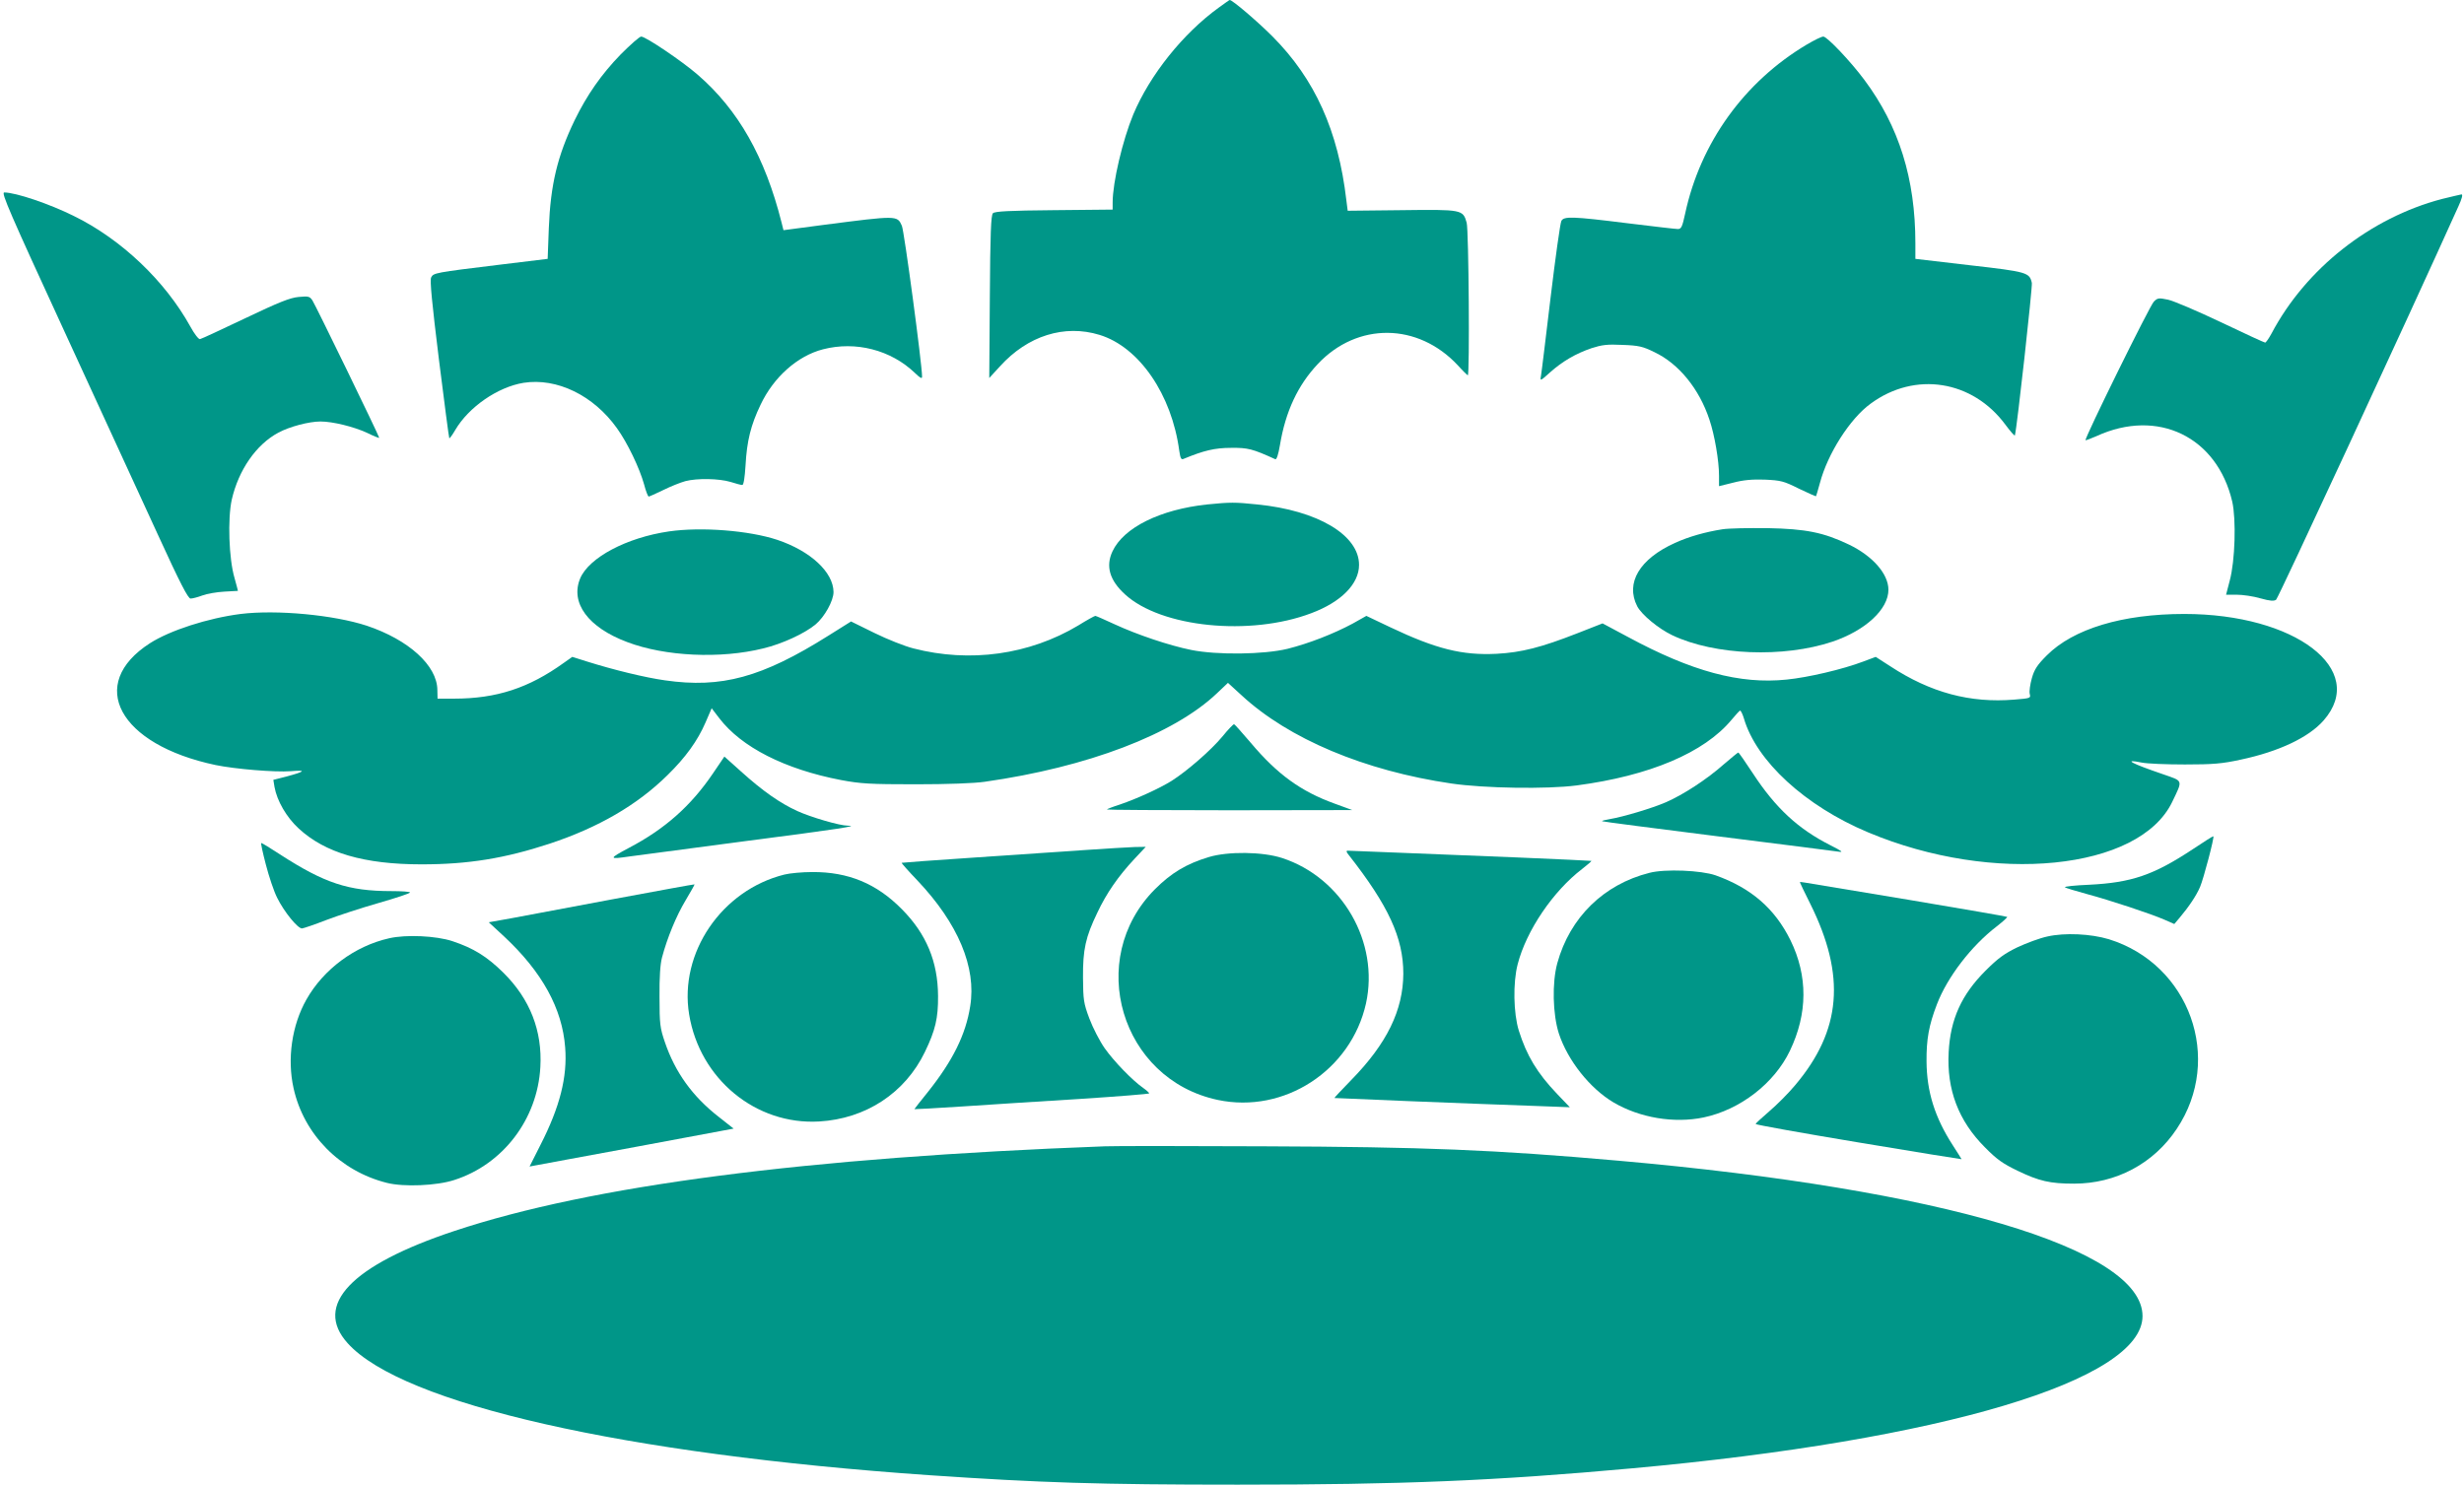
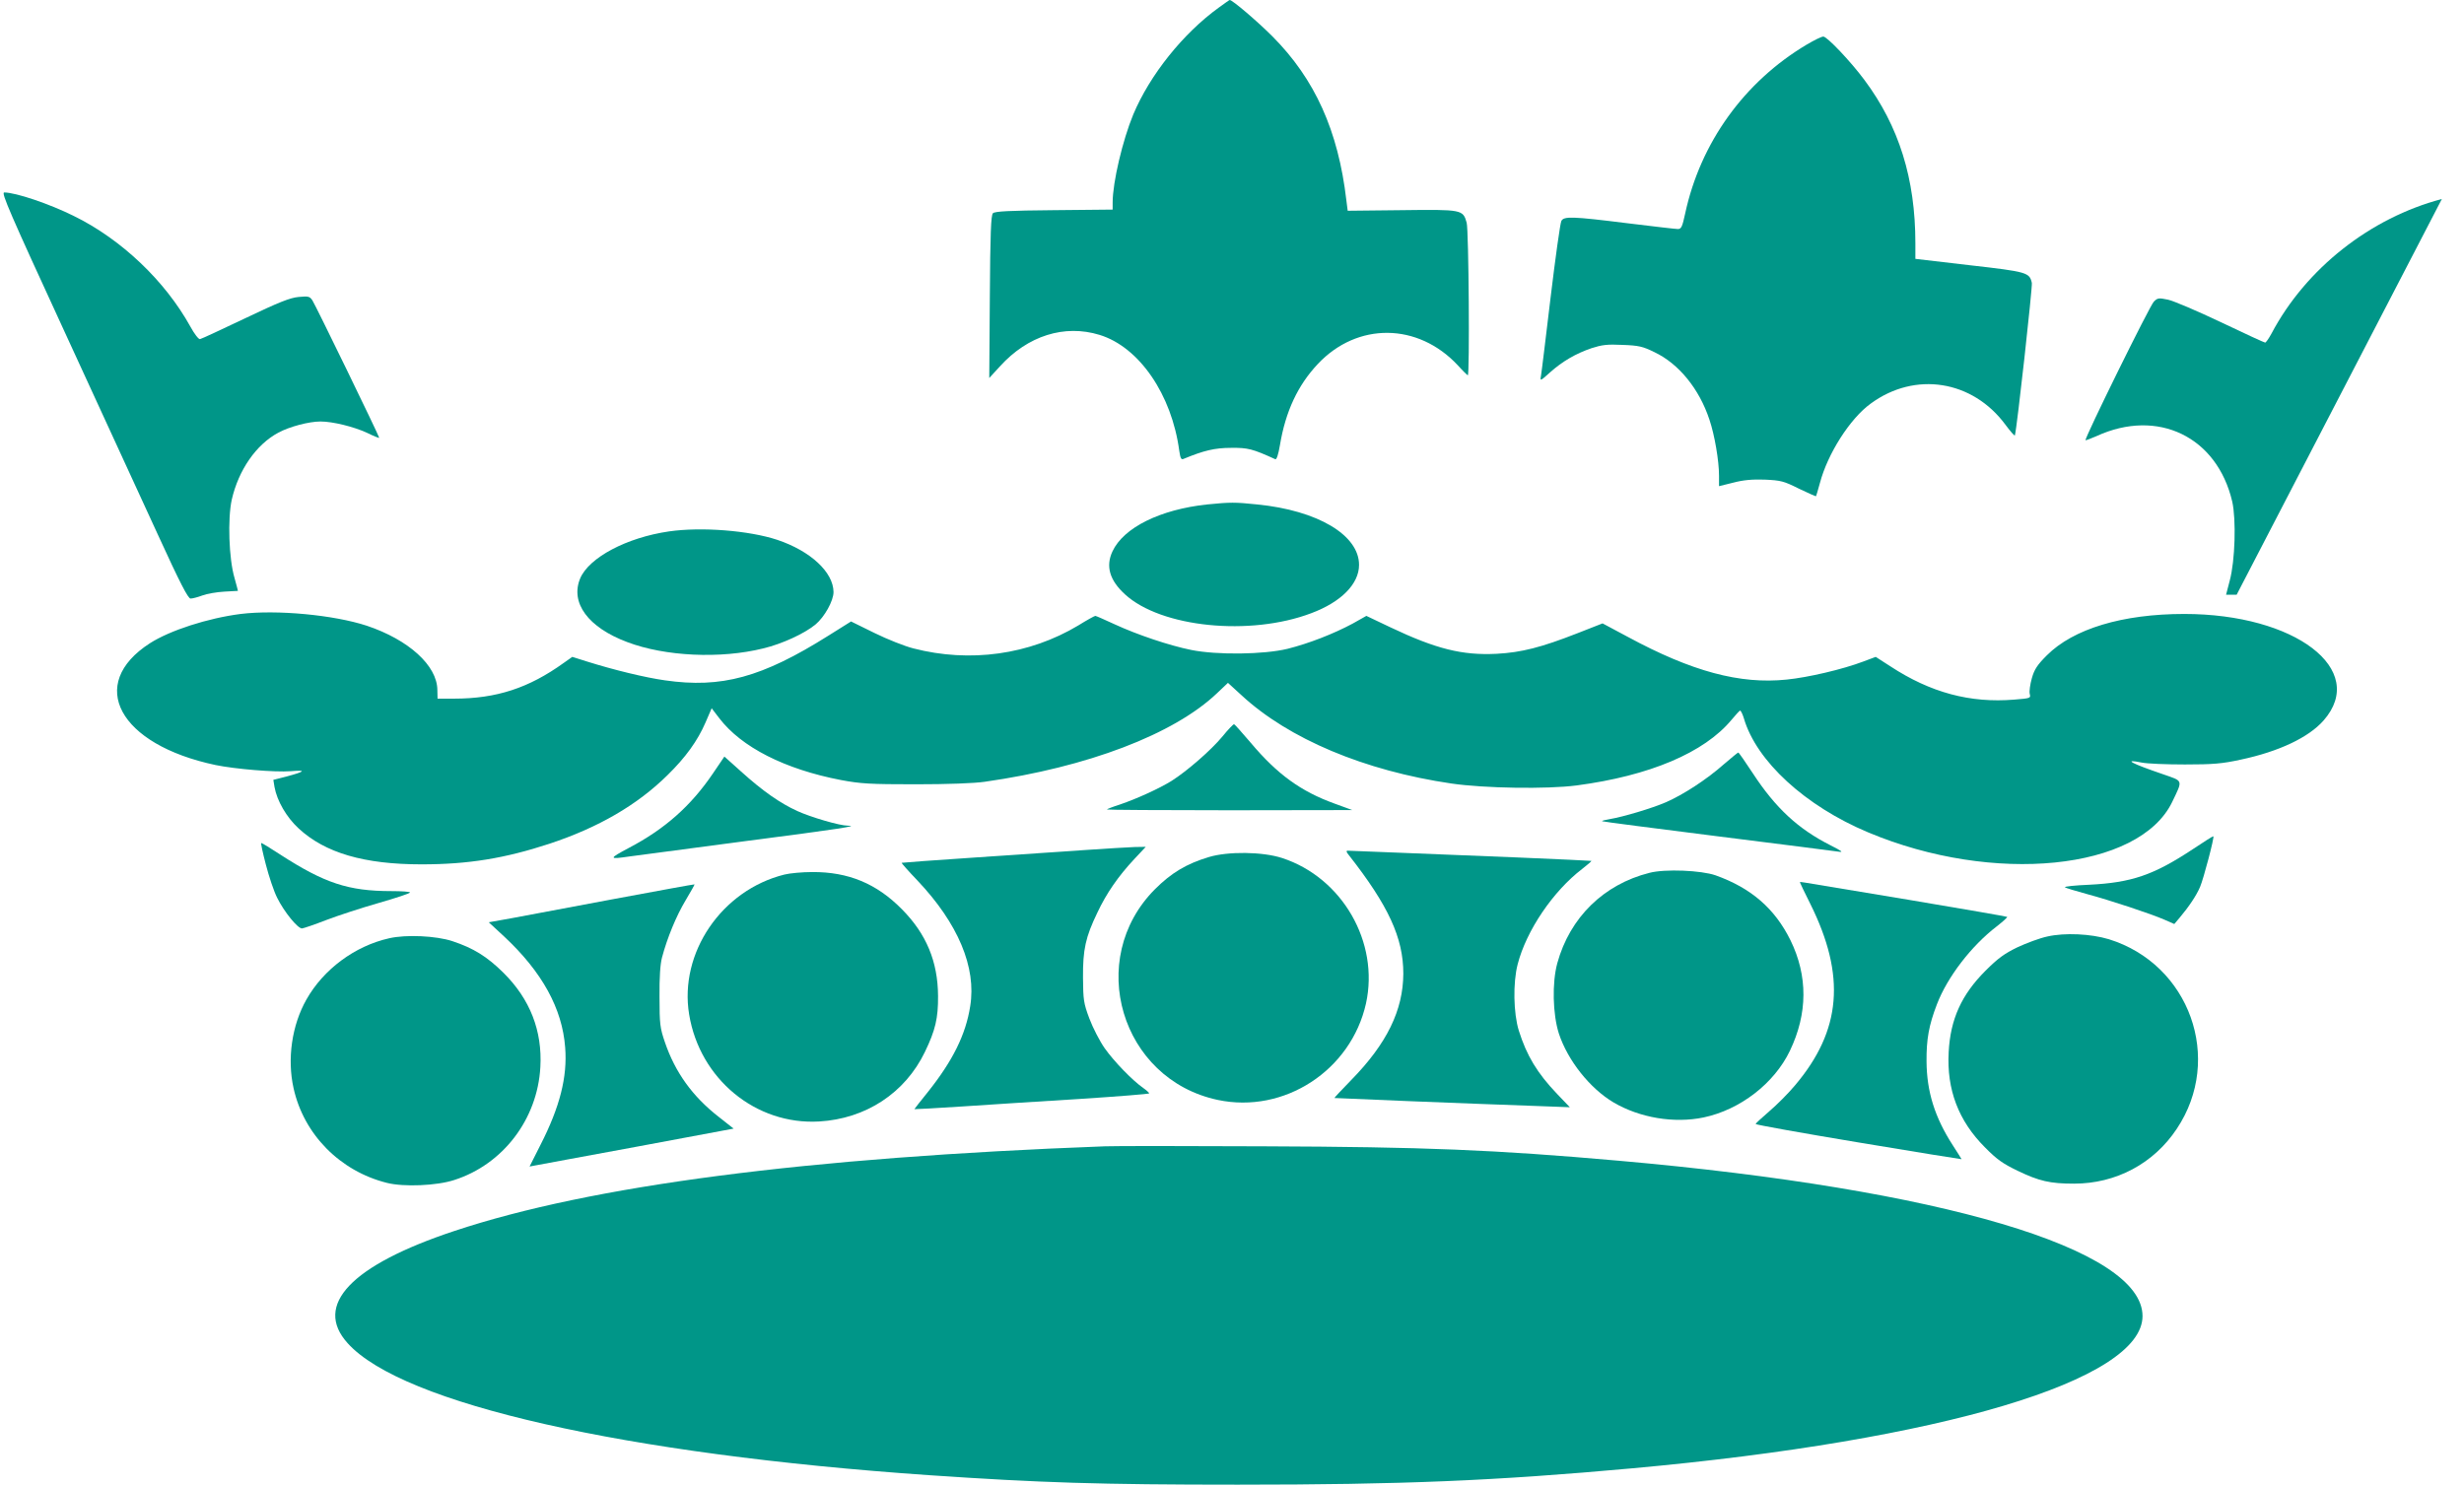
<svg xmlns="http://www.w3.org/2000/svg" version="1.0" width="1280pt" height="772pt" viewBox="0 0 1280 772" preserveAspectRatio="xMidYMid meet">
  <g transform="translate(0,772) scale(0.1,-0.1)" fill="#009688" stroke="none">
    <path d="M6332 7681 c-187 -135 -359 -351 -445 -556 -55 -133 -107 -352 -107 -457 l0 -37 -305 -3 c-233 -2 -307 -6 -317 -16 -10 -10 -14 -105 -16 -435 l-3 -421 56 61 c144 159 335 219 517 163 206 -63 375 -310 414 -602 6 -40 10 -48 23 -42 104 43 161 57 246 57 88 1 111 -5 230 -59 7 -3 16 26 24 73 29 175 93 312 197 422 205 218 520 215 727 -7 26 -29 50 -52 52 -52 10 0 5 756 -6 793 -19 68 -23 69 -338 65 l-280 -3 -7 55 c-42 360 -163 629 -384 851 -79 79 -209 190 -222 189 -2 0 -27 -18 -56 -39z" />
-     <path d="M3225 7438 c-102 -105 -176 -212 -240 -343 -89 -185 -125 -333 -134 -560 l-6 -160 -255 -31 c-329 -40 -338 -42 -350 -65 -8 -13 4 -133 40 -426 28 -223 52 -408 54 -410 2 -2 16 17 31 43 70 119 220 223 355 245 173 27 363 -65 485 -236 54 -75 117 -206 141 -292 9 -35 20 -63 24 -63 3 0 37 15 76 34 38 19 89 39 114 46 61 16 175 14 235 -4 28 -9 55 -16 61 -16 7 0 13 38 17 103 7 126 27 208 78 314 68 144 192 254 324 288 170 44 353 -3 478 -123 27 -26 37 -32 37 -19 0 64 -93 758 -105 784 -24 54 -23 54 -403 5 l-212 -28 -10 40 c-86 341 -225 586 -437 769 -81 70 -269 197 -292 197 -9 0 -56 -42 -106 -92z" />
    <path d="M9385 7488 c-324 -193 -552 -510 -631 -878 -15 -69 -20 -80 -38 -80 -12 0 -129 14 -261 30 -288 36 -331 37 -344 12 -6 -11 -31 -190 -56 -398 -25 -208 -47 -392 -50 -407 -5 -28 -4 -28 47 18 65 58 134 98 216 126 53 17 81 21 160 17 85 -3 106 -8 167 -38 126 -60 232 -190 285 -350 27 -79 50 -215 50 -291 l0 -55 73 18 c53 14 97 18 164 16 84 -4 98 -7 178 -47 48 -23 88 -41 89 -39 1 1 10 32 20 68 40 152 156 335 264 413 230 169 529 122 700 -110 26 -35 48 -60 49 -55 11 40 92 772 88 792 -12 54 -23 58 -323 92 l-282 33 0 81 c0 335 -85 608 -265 849 -72 97 -194 225 -213 225 -10 0 -48 -19 -87 -42z" />
    <path d="M337 5993 c184 -401 402 -875 485 -1055 114 -249 155 -328 168 -328 10 0 37 7 61 16 24 9 76 18 114 20 39 2 71 4 71 4 1 0 -8 30 -18 68 -29 99 -36 306 -14 406 35 153 126 286 242 348 57 31 159 58 219 58 63 0 173 -27 242 -59 34 -17 63 -28 63 -26 0 9 -331 690 -347 714 -14 21 -20 23 -72 18 -44 -4 -102 -27 -278 -111 -122 -58 -227 -107 -234 -108 -7 -2 -30 28 -50 65 -132 238 -358 453 -604 574 -128 64 -304 123 -363 123 -17 0 30 -108 315 -727z" />
-     <path d="M12685 6686 c-372 -98 -706 -361 -885 -699 -14 -26 -29 -47 -33 -47 -5 0 -108 48 -230 106 -122 58 -246 111 -275 117 -48 10 -54 9 -73 -10 -21 -20 -362 -713 -355 -720 1 -2 27 8 57 21 318 146 626 -3 705 -340 21 -93 15 -308 -13 -411 l-19 -73 55 0 c31 0 87 -8 124 -19 50 -14 70 -15 81 -7 11 8 681 1454 947 2044 18 39 24 62 16 62 -7 -1 -52 -12 -102 -24z" />
+     <path d="M12685 6686 c-372 -98 -706 -361 -885 -699 -14 -26 -29 -47 -33 -47 -5 0 -108 48 -230 106 -122 58 -246 111 -275 117 -48 10 -54 9 -73 -10 -21 -20 -362 -713 -355 -720 1 -2 27 8 57 21 318 146 626 -3 705 -340 21 -93 15 -308 -13 -411 l-19 -73 55 0 z" />
    <path d="M6271 5099 c-244 -26 -434 -120 -492 -244 -36 -77 -15 -150 65 -223 187 -172 649 -219 968 -98 155 58 248 152 248 251 0 155 -215 283 -529 314 -115 12 -140 12 -260 0z" />
-     <path d="M8948 4970 c-90 -14 -177 -39 -247 -71 -184 -83 -258 -208 -196 -329 23 -44 111 -117 183 -151 220 -104 577 -118 831 -33 172 58 292 169 291 271 -1 82 -82 174 -204 233 -134 64 -224 82 -426 86 -96 1 -201 -1 -232 -6z" />
    <path d="M3476 4959 c-221 -32 -416 -136 -462 -244 -53 -127 41 -255 244 -331 197 -75 486 -88 707 -33 97 23 214 77 271 124 47 39 94 123 94 169 -1 103 -119 213 -292 271 -148 49 -395 68 -562 44z" />
    <path d="M1250 4530 c-171 -22 -366 -85 -471 -152 -331 -213 -162 -527 341 -633 102 -21 308 -38 390 -32 84 7 77 -1 -23 -28 l-67 -17 6 -37 c13 -72 62 -157 125 -215 138 -128 341 -187 639 -187 243 0 432 31 664 107 254 84 456 201 614 357 93 91 156 178 197 273 l32 74 39 -51 c115 -151 341 -266 633 -322 102 -19 149 -22 386 -22 167 0 304 5 360 13 535 76 983 247 1207 460 l57 54 70 -64 c245 -227 640 -393 1091 -459 171 -25 497 -30 650 -10 379 50 663 170 805 341 21 25 40 46 44 48 4 1 13 -17 20 -40 65 -223 319 -456 646 -593 650 -273 1408 -197 1579 158 56 117 59 107 -47 144 -167 57 -211 81 -112 61 28 -6 129 -10 225 -10 147 0 194 4 290 25 198 42 353 115 431 204 231 264 -148 553 -724 553 -321 0 -576 -77 -714 -215 -50 -50 -65 -73 -78 -119 -9 -32 -14 -68 -11 -81 6 -23 4 -23 -80 -30 -229 -19 -435 36 -644 173 l-76 49 -64 -24 c-108 -41 -288 -83 -399 -94 -243 -25 -492 42 -825 222 l-131 70 -130 -51 c-189 -74 -291 -100 -420 -107 -179 -9 -315 25 -553 138 l-124 59 -71 -40 c-101 -54 -227 -103 -338 -131 -123 -30 -367 -33 -501 -6 -114 23 -280 79 -397 133 -52 24 -97 44 -101 44 -4 0 -44 -22 -89 -50 -254 -152 -562 -195 -856 -119 -44 11 -135 47 -202 80 l-122 60 -118 -74 c-345 -217 -555 -274 -848 -232 -101 14 -266 54 -406 98 l-76 24 -44 -31 c-182 -131 -350 -186 -570 -186 l-86 0 -1 45 c-1 127 -149 261 -367 334 -171 56 -467 84 -655 61z" />
    <path d="M6350 3893 c-59 -71 -184 -180 -265 -231 -63 -39 -179 -92 -267 -122 -38 -12 -68 -24 -68 -26 0 -2 287 -4 638 -4 l637 1 -93 34 c-174 63 -297 152 -434 315 -45 52 -83 96 -87 97 -3 2 -31 -27 -61 -64z" />
    <path d="M8955 3749 c-89 -79 -211 -158 -300 -197 -74 -32 -222 -76 -293 -88 -24 -4 -41 -8 -39 -11 2 -2 272 -37 598 -78 327 -41 610 -77 629 -80 28 -4 20 2 -41 33 -168 85 -285 193 -404 375 -38 58 -72 107 -75 107 -3 0 -36 -28 -75 -61z" />
    <path d="M3704 3702 c-115 -170 -251 -290 -438 -388 -105 -56 -105 -60 4 -44 36 5 308 41 604 80 480 62 596 80 530 80 -42 0 -192 44 -262 76 -90 41 -180 104 -293 206 l-86 77 -59 -87z" />
    <path d="M11390 3307 c-203 -134 -317 -173 -538 -184 -73 -3 -129 -9 -125 -13 4 -4 55 -19 113 -35 123 -33 334 -103 405 -134 l50 -22 28 33 c48 57 87 115 106 160 18 42 75 258 69 263 -2 1 -50 -29 -108 -68z" />
    <path d="M1381 3228 c16 -62 42 -140 59 -173 36 -73 107 -160 129 -159 9 1 65 20 124 43 60 23 182 63 273 89 90 26 164 50 164 55 0 4 -44 7 -97 7 -223 0 -347 41 -579 191 -50 33 -93 59 -97 59 -3 0 8 -51 24 -112z" />
    <path d="M5645 3304 c-104 -7 -363 -25 -574 -39 -212 -14 -386 -27 -387 -28 -2 -1 35 -43 82 -92 211 -223 307 -451 274 -653 -23 -148 -91 -284 -220 -446 -39 -48 -70 -88 -70 -89 0 -1 111 5 248 14 136 9 410 27 610 39 199 13 362 26 362 29 0 3 -14 16 -31 28 -56 39 -151 137 -200 206 -26 37 -62 107 -80 155 -30 80 -32 97 -33 212 -1 146 13 211 75 339 47 100 108 188 191 277 l60 64 -58 -1 c-33 -1 -144 -8 -249 -15z" />
    <path d="M7007 3277 c206 -263 283 -430 283 -616 -1 -190 -85 -363 -271 -553 -49 -50 -88 -92 -87 -93 3 -1 662 -28 1063 -42 l160 -6 -66 69 c-104 109 -158 199 -199 329 -28 90 -31 249 -6 345 45 175 184 380 336 496 27 21 48 39 47 41 -2 1 -176 9 -388 18 -211 8 -492 20 -624 25 -132 5 -246 10 -253 10 -10 0 -9 -6 5 -23z" />
    <path d="M6280 3267 c-117 -35 -196 -83 -280 -167 -363 -364 -178 -988 326 -1095 345 -73 692 153 770 501 70 318 -123 654 -436 756 -101 33 -281 35 -380 5z" />
    <path d="M8569 3185 c-239 -60 -414 -233 -479 -469 -28 -102 -24 -266 8 -366 46 -140 161 -285 284 -358 136 -80 315 -110 468 -78 190 40 367 177 448 346 93 194 94 389 3 575 -81 164 -204 271 -389 337 -75 26 -262 34 -343 13z" />
    <path d="M4075 3176 c-326 -81 -548 -407 -495 -727 55 -335 346 -575 675 -556 243 14 447 148 550 362 54 112 69 175 68 290 -1 179 -61 323 -188 451 -131 133 -278 194 -465 193 -52 0 -117 -6 -145 -13z" />
    <path d="M9350 3136 c0 -2 24 -52 54 -112 186 -374 162 -658 -79 -943 -35 -42 -96 -103 -135 -136 -38 -33 -70 -62 -70 -65 0 -4 241 -47 535 -96 294 -49 535 -88 535 -87 0 1 -21 34 -46 73 -93 144 -135 278 -136 435 -1 115 12 188 54 297 54 141 178 303 311 405 32 25 56 47 54 49 -2 2 -233 42 -513 89 -280 46 -521 87 -536 89 -16 3 -28 4 -28 2z" />
    <path d="M3195 3050 c-225 -42 -465 -87 -533 -100 l-123 -22 80 -74 c197 -184 302 -374 317 -577 12 -153 -28 -309 -128 -505 l-57 -113 32 6 c18 3 256 48 530 98 l498 93 -80 63 c-134 105 -224 230 -277 386 -25 73 -28 93 -28 235 -1 102 4 172 13 205 27 102 74 216 122 296 27 45 48 83 47 84 -2 1 -187 -33 -413 -75z" />
    <path d="M10635 2854 c-38 -8 -108 -34 -155 -56 -68 -33 -101 -57 -166 -122 -124 -124 -182 -251 -191 -422 -11 -195 51 -358 188 -495 62 -63 93 -85 170 -122 112 -54 169 -67 293 -67 218 0 414 104 534 285 243 363 67 855 -353 985 -93 28 -228 35 -320 14z" />
    <path d="M2022 2845 c-179 -40 -342 -162 -430 -318 -76 -134 -101 -309 -67 -461 53 -240 241 -431 485 -492 87 -22 259 -15 350 15 253 81 432 316 447 586 11 189 -54 354 -191 490 -86 85 -155 128 -266 165 -85 28 -241 35 -328 15z" />
    <path d="M5740 1764 c-1554 -58 -2670 -204 -3380 -440 -536 -178 -733 -385 -554 -583 283 -315 1440 -577 3024 -686 574 -39 880 -49 1600 -49 856 0 1334 20 2050 85 1608 146 2650 457 2650 791 0 350 -1043 659 -2720 807 -646 57 -1010 72 -1845 75 -407 2 -778 2 -825 0z" />
  </g>
</svg>